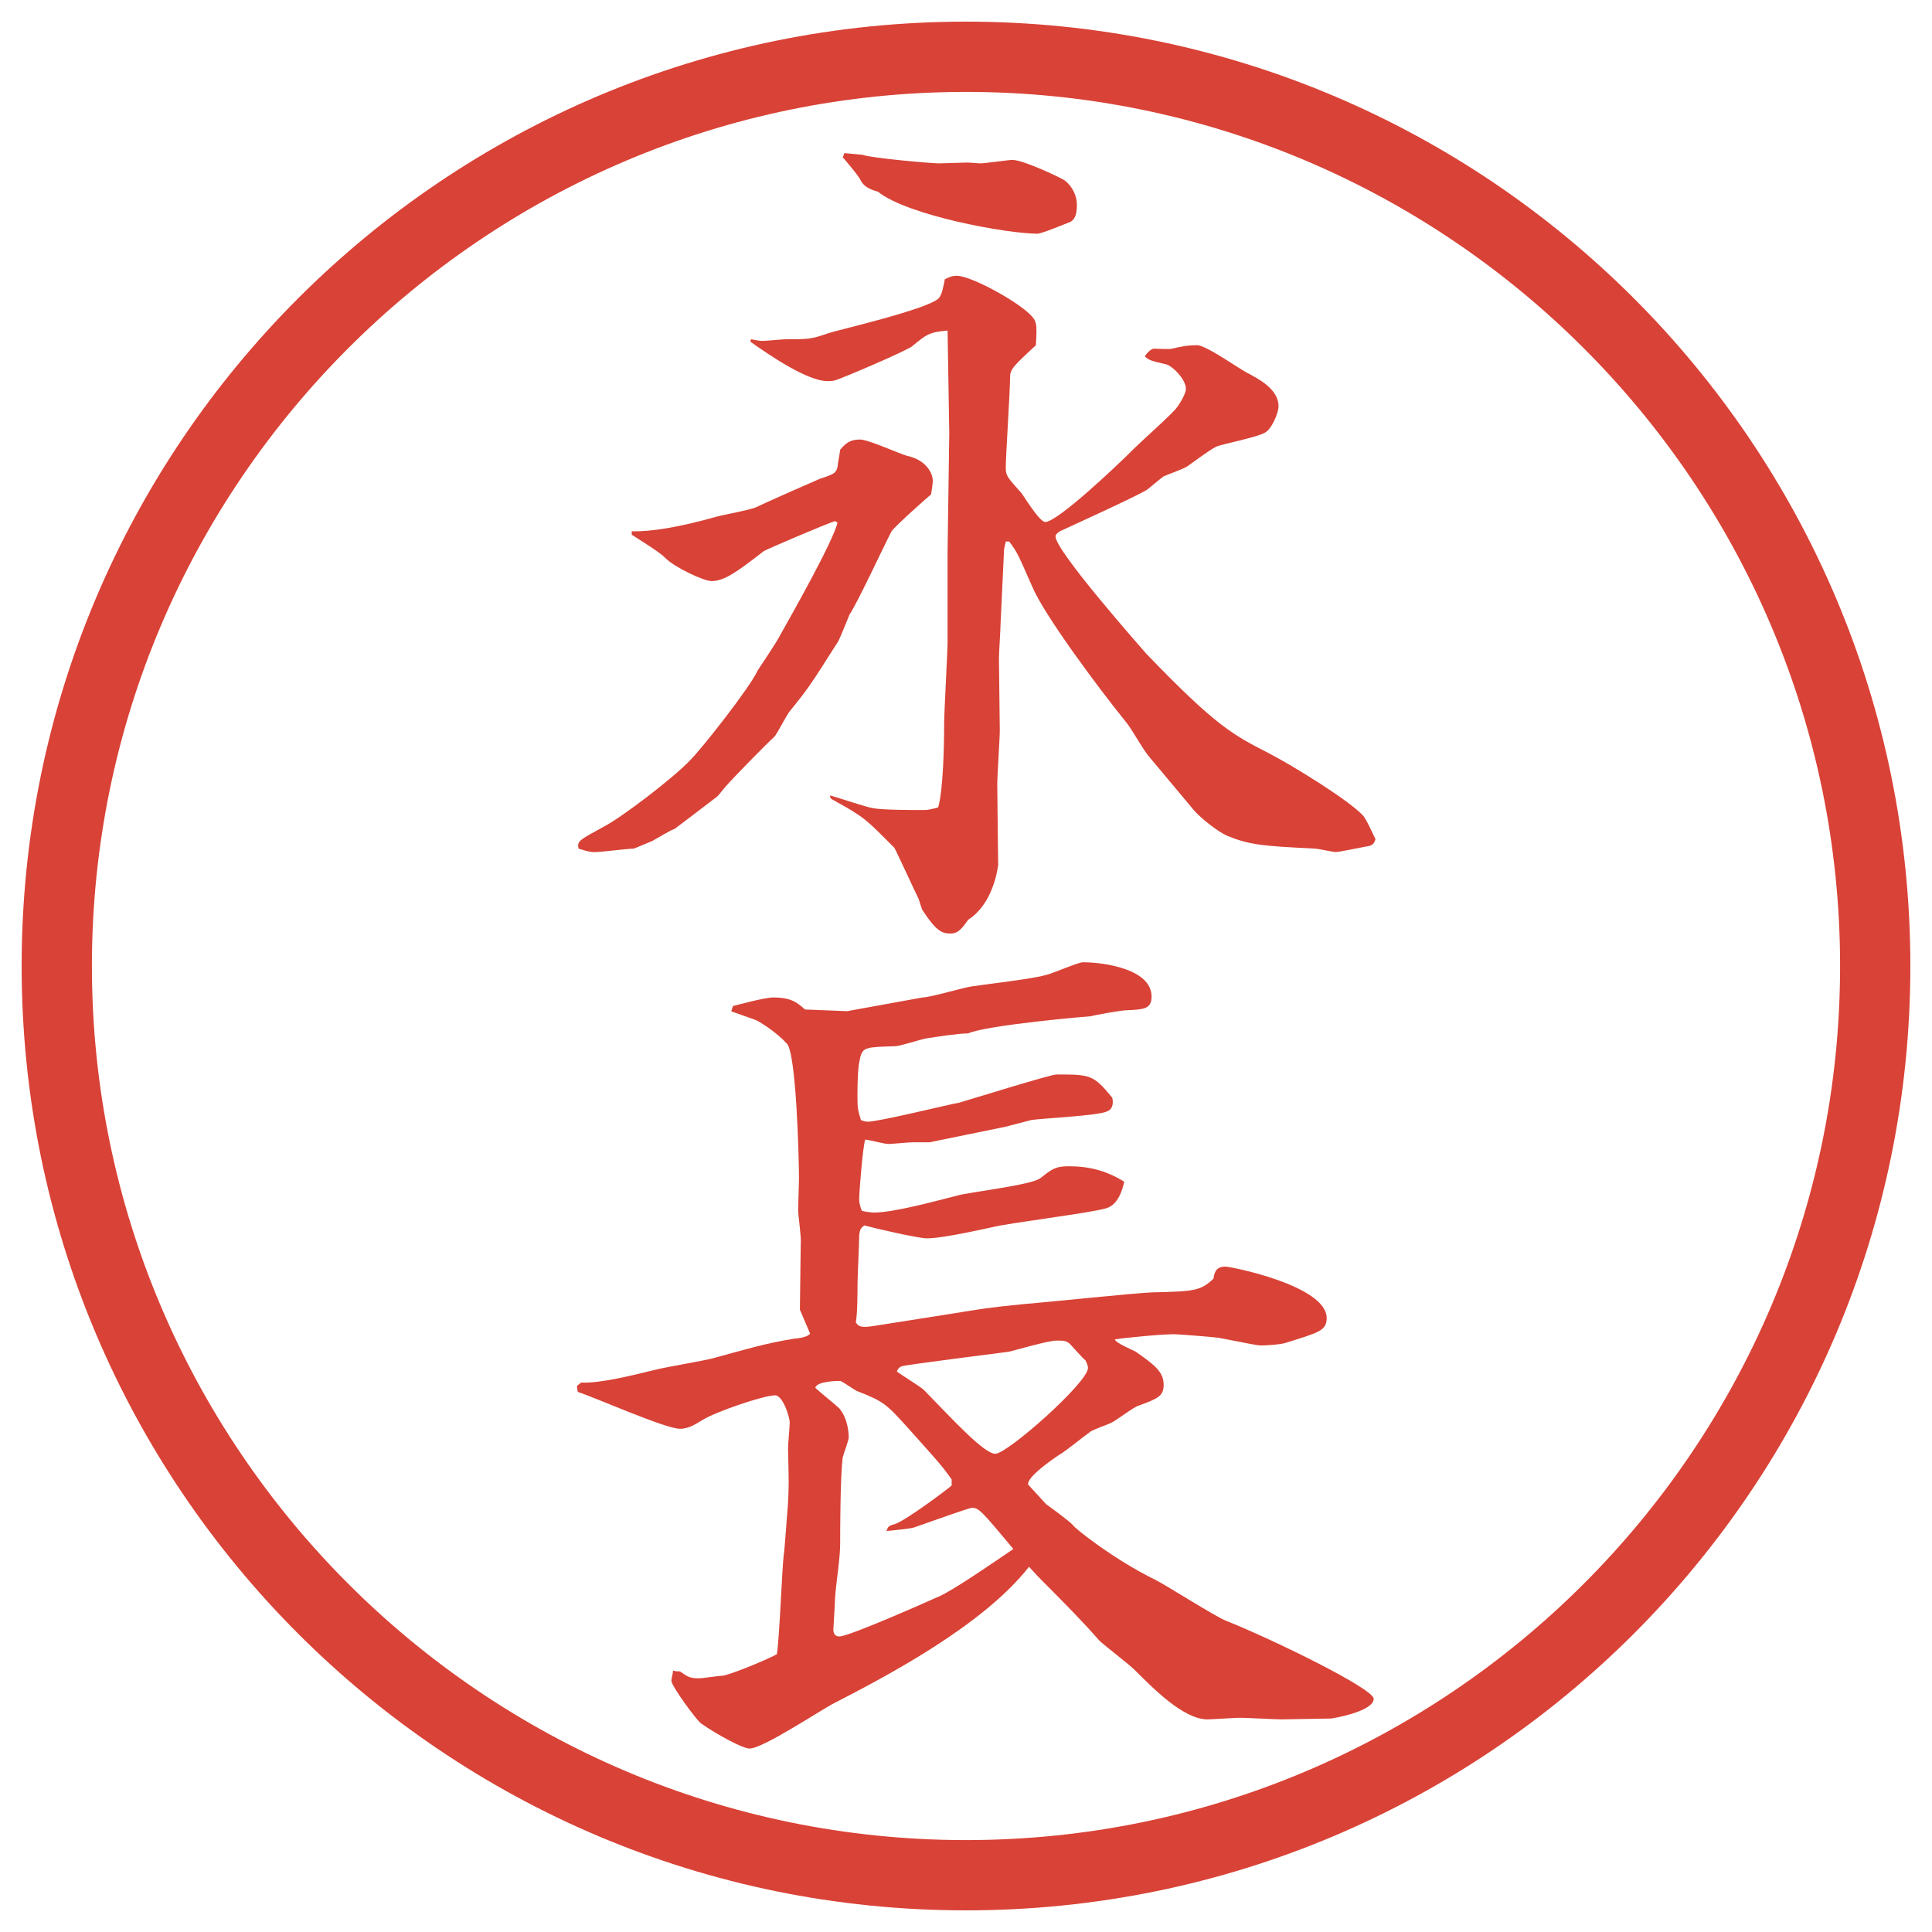
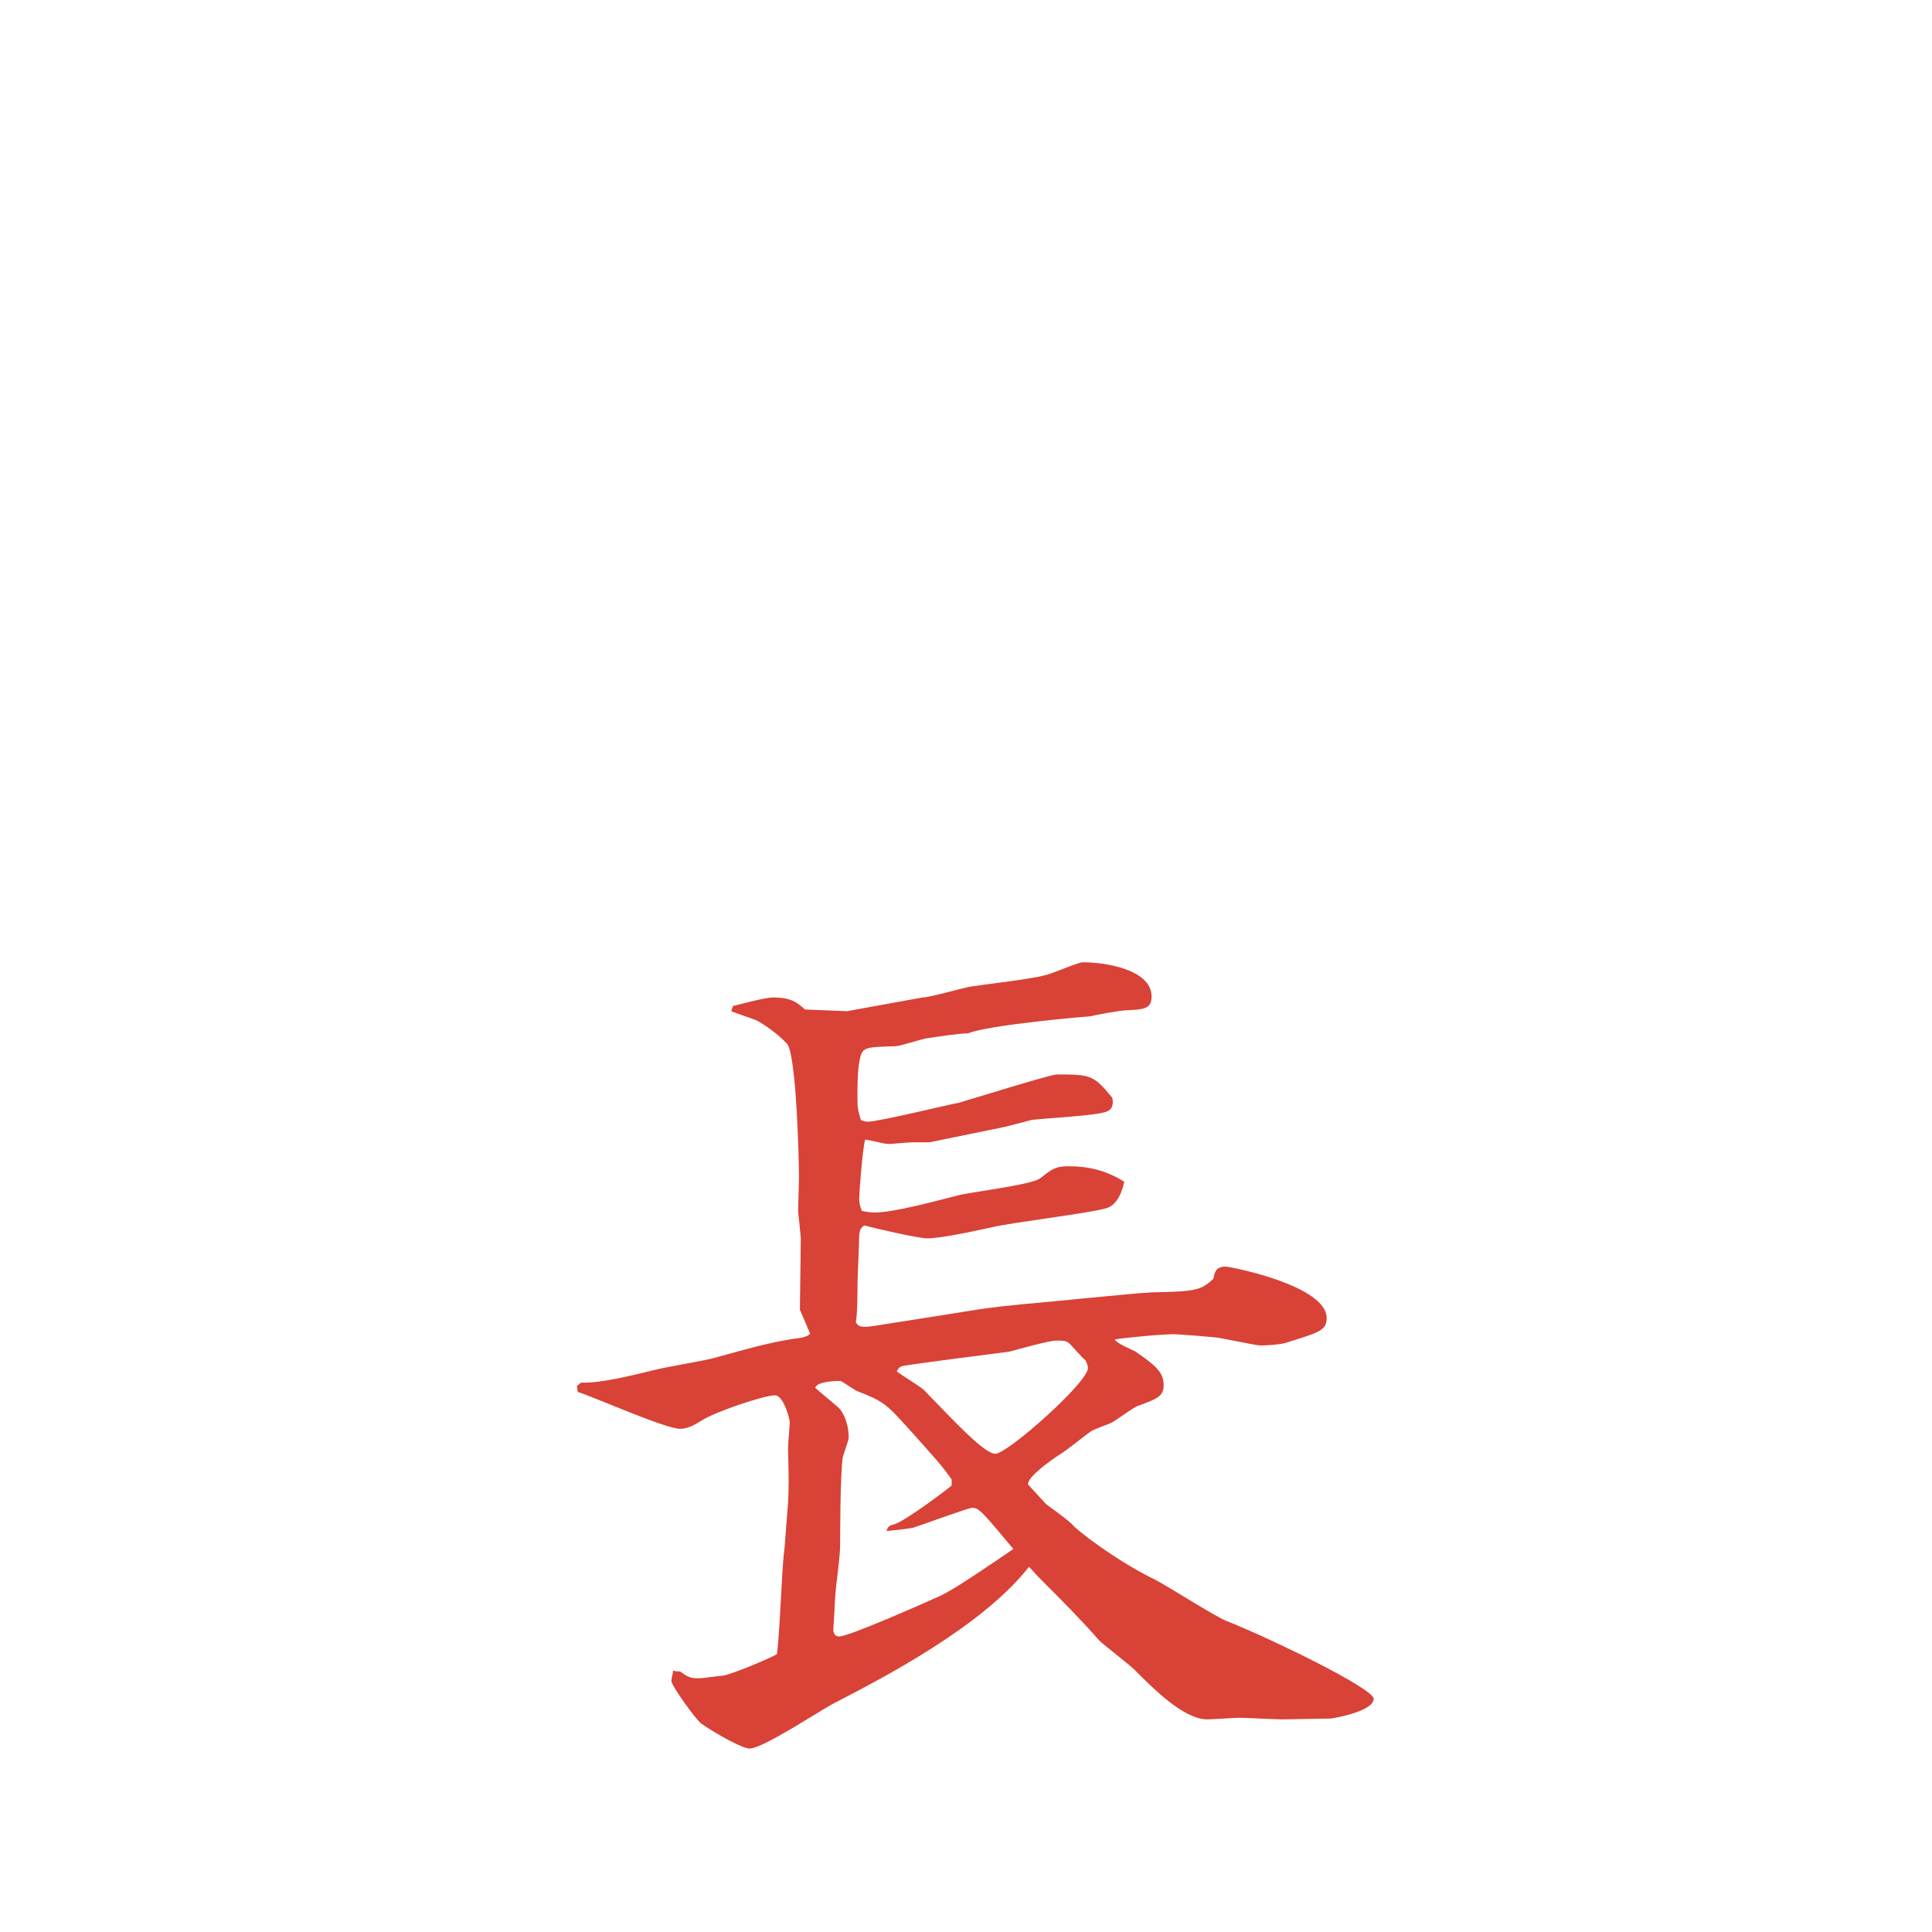
<svg xmlns="http://www.w3.org/2000/svg" id="_レイヤー_1" data-name="レイヤー_1" version="1.1" viewBox="0 0 27.496 27.496">
  <g id="_楕円形_1" data-name="楕円形_1">
-     <path d="M13.748,1.308c6.859,0,12.44,5.581,12.44,12.44s-5.581,12.44-12.44,12.44S1.308,20.607,1.308,13.748,6.889,1.308,13.748,1.308M13.748.308C6.325.308.308,6.325.308,13.748s6.017,13.44,13.44,13.44,13.44-6.017,13.44-13.44S21.171.308,13.748.308h0Z" fill="#d94236" />
-   </g>
+     </g>
  <g>
-     <path d="M11.884,7.416c-.122.037-.977.403-1.013.427-.378.293-.562.427-.745.427-.11,0-.525-.195-.659-.33-.061-.073-.403-.281-.476-.33v-.049q.427.012,1.208-.208c.085-.024.488-.098.562-.134.122-.061.842-.378.903-.403.22-.073.232-.085.256-.171,0-.037.037-.22.037-.244.073-.085.134-.146.281-.146.122,0,.574.208.671.232.281.061.366.256.366.354,0,.049-.012.11-.024.195-.061.049-.513.452-.562.525-.098.183-.488,1.025-.598,1.184-.024.061-.134.33-.159.378-.403.635-.427.671-.684.989-.049.049-.183.33-.232.378-.098.085-.586.586-.671.684-.024.024-.11.134-.134.159-.049.037-.574.439-.61.464-.049.012-.208.11-.317.171-.061.024-.256.11-.269.11-.085,0-.464.049-.549.049-.049,0-.073,0-.232-.049-.024-.11.012-.122.366-.317.256-.134.977-.684,1.221-.94.171-.171.854-1.038.964-1.282.049-.073.269-.403.305-.476.22-.391.757-1.343.83-1.624l-.037-.024ZM10.688,4.828c.012,0,.11.024.159.024.061,0,.293-.024.342-.024.317,0,.354,0,.598-.085.098-.037,1.428-.342,1.575-.5.049-.061.061-.159.085-.269.098-.049.134-.049.171-.049.208,0,.916.391,1.075.586.049.061.072.085.049.403-.33.305-.367.342-.367.464,0,.195-.061,1.099-.061,1.282,0,.11.024.134.22.354.024.024.257.415.342.415.17,0,.989-.769,1.269-1.05.098-.098.537-.488.599-.574.023-.024.134-.195.134-.269,0-.146-.208-.342-.293-.354-.208-.049-.22-.049-.293-.11.024-.037.085-.11.134-.11.037,0,.221.012.257,0,.098-.024.208-.049.354-.049.134,0,.622.354.732.403.134.073.427.22.427.464,0,.098-.098.33-.195.378-.098.061-.586.159-.684.195-.073.037-.11.061-.415.281-.049.037-.293.122-.342.146-.037.024-.207.171-.244.195-.184.11-1.209.574-1.232.586-.013.012-.062.037-.062.073,0,.208,1.221,1.587,1.294,1.672.988,1.025,1.221,1.147,1.746,1.416.329.171,1.146.671,1.342.891.049.073.062.098.172.33-.013.037-.025.085-.098.098-.074.012-.416.085-.465.085s-.256-.049-.305-.049c-.732-.037-.916-.049-1.245-.183-.134-.061-.366-.244-.464-.354l-.623-.745c-.121-.134-.244-.391-.365-.537-.367-.452-1.148-1.501-1.318-1.904-.195-.439-.208-.488-.33-.647h-.049l-.024.11-.049,1.038c0,.073-.024.439-.024.513,0,.159.012.879.012,1.025,0,.122-.036.647-.036.757,0,.183.013,1.111.013,1.16-.013.098-.086.562-.428.781-.11.159-.159.195-.256.195-.122,0-.208-.049-.391-.33-.012-.012-.049-.146-.061-.171-.049-.098-.33-.708-.342-.72-.415-.415-.415-.427-.854-.671-.049-.024-.061-.037-.061-.073.098.024.525.171.623.183.146.024.537.024.696.024.061,0,.085,0,.22-.037.073-.256.085-.891.085-1.184,0-.183.049-1.013.049-1.184v-1.282l.024-1.672-.024-1.465c-.269.024-.305.061-.5.22-.061.061-1.038.476-1.099.488-.037.012-.073.012-.11.012-.281,0-.806-.354-1.099-.562l.012-.037ZM12.018,2.179l.256.024c.134.049.989.122,1.086.122.073,0,.378-.012.415-.012.024,0,.146.012.183.012.061,0,.391-.049.452-.049.158,0,.72.269.744.293.11.085.172.22.172.342,0,.11-.013.195-.086.244-.061.024-.415.171-.476.171-.427,0-1.843-.256-2.27-.598-.085-.024-.195-.061-.244-.159-.024-.061-.232-.305-.256-.33l.024-.061Z" fill="#d94236" />
    <path d="M8.271,19.677c.269.012.708-.098,1.062-.184.134-.036.732-.134.842-.17.452-.123.732-.208,1.123-.27.11-.012.183-.023.232-.072l-.146-.342.012-.94c.012-.073-.037-.403-.037-.476,0-.037.012-.416.012-.452,0-.269-.037-1.771-.171-1.917s-.317-.268-.427-.329c-.049-.024-.317-.11-.366-.134l.024-.073c.098-.024.452-.122.574-.122.256,0,.342.073.452.171l.598.024,1.074-.195c.11,0,.598-.146.708-.159.159-.024.891-.11,1.038-.159.085-.012.463-.183.537-.183.306,0,.977.098.977.488,0,.183-.122.183-.354.195-.085,0-.476.073-.512.085-.025,0-1.465.123-1.746.244-.134,0-.452.049-.61.074-.061.012-.366.109-.427.109-.415.012-.464.012-.5.171-.012.073-.037.122-.037.562,0,.171.012.184.049.317.024.013.073.024.098.024.159,0,1.196-.256,1.294-.269.171-.049,1.306-.403,1.392-.403.476,0,.524,0,.793.33.012.049.024.158-.073.195-.122.061-.903.098-1.074.122l-.378.098-1.075.22h-.244c-.049,0-.293.024-.342.024-.061,0-.281-.062-.33-.062-.037.123-.085.758-.085.83,0,.049,0,.086.037.184.049.012.134.024.171.024.293,0,.903-.171,1.196-.244.183-.049,1.037-.146,1.172-.244.158-.122.207-.171.402-.171.293,0,.537.061.794.22-.024.11-.085.329-.257.378-.256.074-1.39.208-1.623.27-.012,0-.684.158-.928.158-.122,0-.757-.146-.891-.184-.049.037-.061.049-.073.135,0,.122-.024.598-.024.708,0,.085,0,.415-.024.537.037.049.049.085.269.049l1.086-.171c.452-.073.513-.086,1.001-.135.293-.023,1.586-.158,1.855-.17.622-.013.696-.025.879-.195.013-.074.024-.172.171-.172.073,0,1.44.27,1.44.732,0,.184-.122.208-.586.354-.073.024-.269.036-.342.036-.062,0-.11-.012-.61-.109-.086-.012-.562-.049-.598-.049-.11-.012-.758.049-.879.073.012.049.244.146.293.171.28.195.402.293.402.477,0,.158-.086.195-.354.293-.062.012-.33.219-.391.244-.037.023-.27.098-.306.134-.073.049-.354.28-.427.317-.11.073-.464.317-.452.428l.257.28c.085.062.304.22.377.293.024.049.599.501,1.172.781.171.085.854.524,1.013.586.647.257,2.1.964,2.1,1.11,0,.172-.524.27-.609.281-.11,0-.635.012-.696.012-.098,0-.513-.023-.599-.023-.072,0-.402.023-.463.023-.342,0-.781-.451-1.038-.707-.073-.074-.439-.354-.501-.416-.256-.293-.524-.561-.804-.842-.049-.049-.062-.061-.195-.207-.66.842-2.039,1.562-2.771,1.94-.195.098-1.013.647-1.208.647-.098,0-.476-.208-.684-.354-.061-.036-.427-.537-.427-.61,0-.037.024-.109.024-.146.037.012.061.012.098.012.122.086.146.098.281.098.049,0,.269-.036.317-.036.085,0,.623-.22.781-.306.037-.219.073-1.208.098-1.416.012-.049.049-.609.061-.732.012-.256.012-.293,0-.781,0-.061.024-.316.024-.365,0-.086-.098-.391-.208-.391-.159,0-.842.231-1.038.354-.085.049-.183.122-.317.122-.208,0-1.221-.452-1.453-.524q-.012-.062-.012-.086l.061-.049ZM13.544,21.056c-.146-.207-.195-.256-.598-.707-.33-.367-.366-.403-.745-.55-.037-.013-.22-.146-.244-.146s-.33,0-.354.098c.049.049.293.244.342.293.134.159.134.391.134.415,0,.037-.073.232-.085.281-.037.268-.037,1.11-.037,1.232,0,.22-.061.562-.073.781,0,.061-.024.415-.024.439,0,.037.012.098.085.098.134,0,1.184-.464,1.428-.574.195-.085.781-.488,1.049-.671-.439-.524-.488-.586-.585-.586-.049,0-.549.183-.83.28-.024.013-.354.049-.391.049.024-.061.024-.072.122-.098.171-.061.769-.512.806-.549v-.086ZM13.153,19.786c.427.439.854.904,1.013.904.171,0,1.318-1.014,1.318-1.221,0-.037-.024-.086-.037-.11-.036-.024-.183-.195-.219-.231-.049-.049-.098-.049-.195-.049-.11,0-.574.134-.671.158-.183.024-1.453.184-1.526.207-.037.013-.049.025-.073.074.061.049.342.219.391.268Z" fill="#d94236" />
  </g>
</svg>